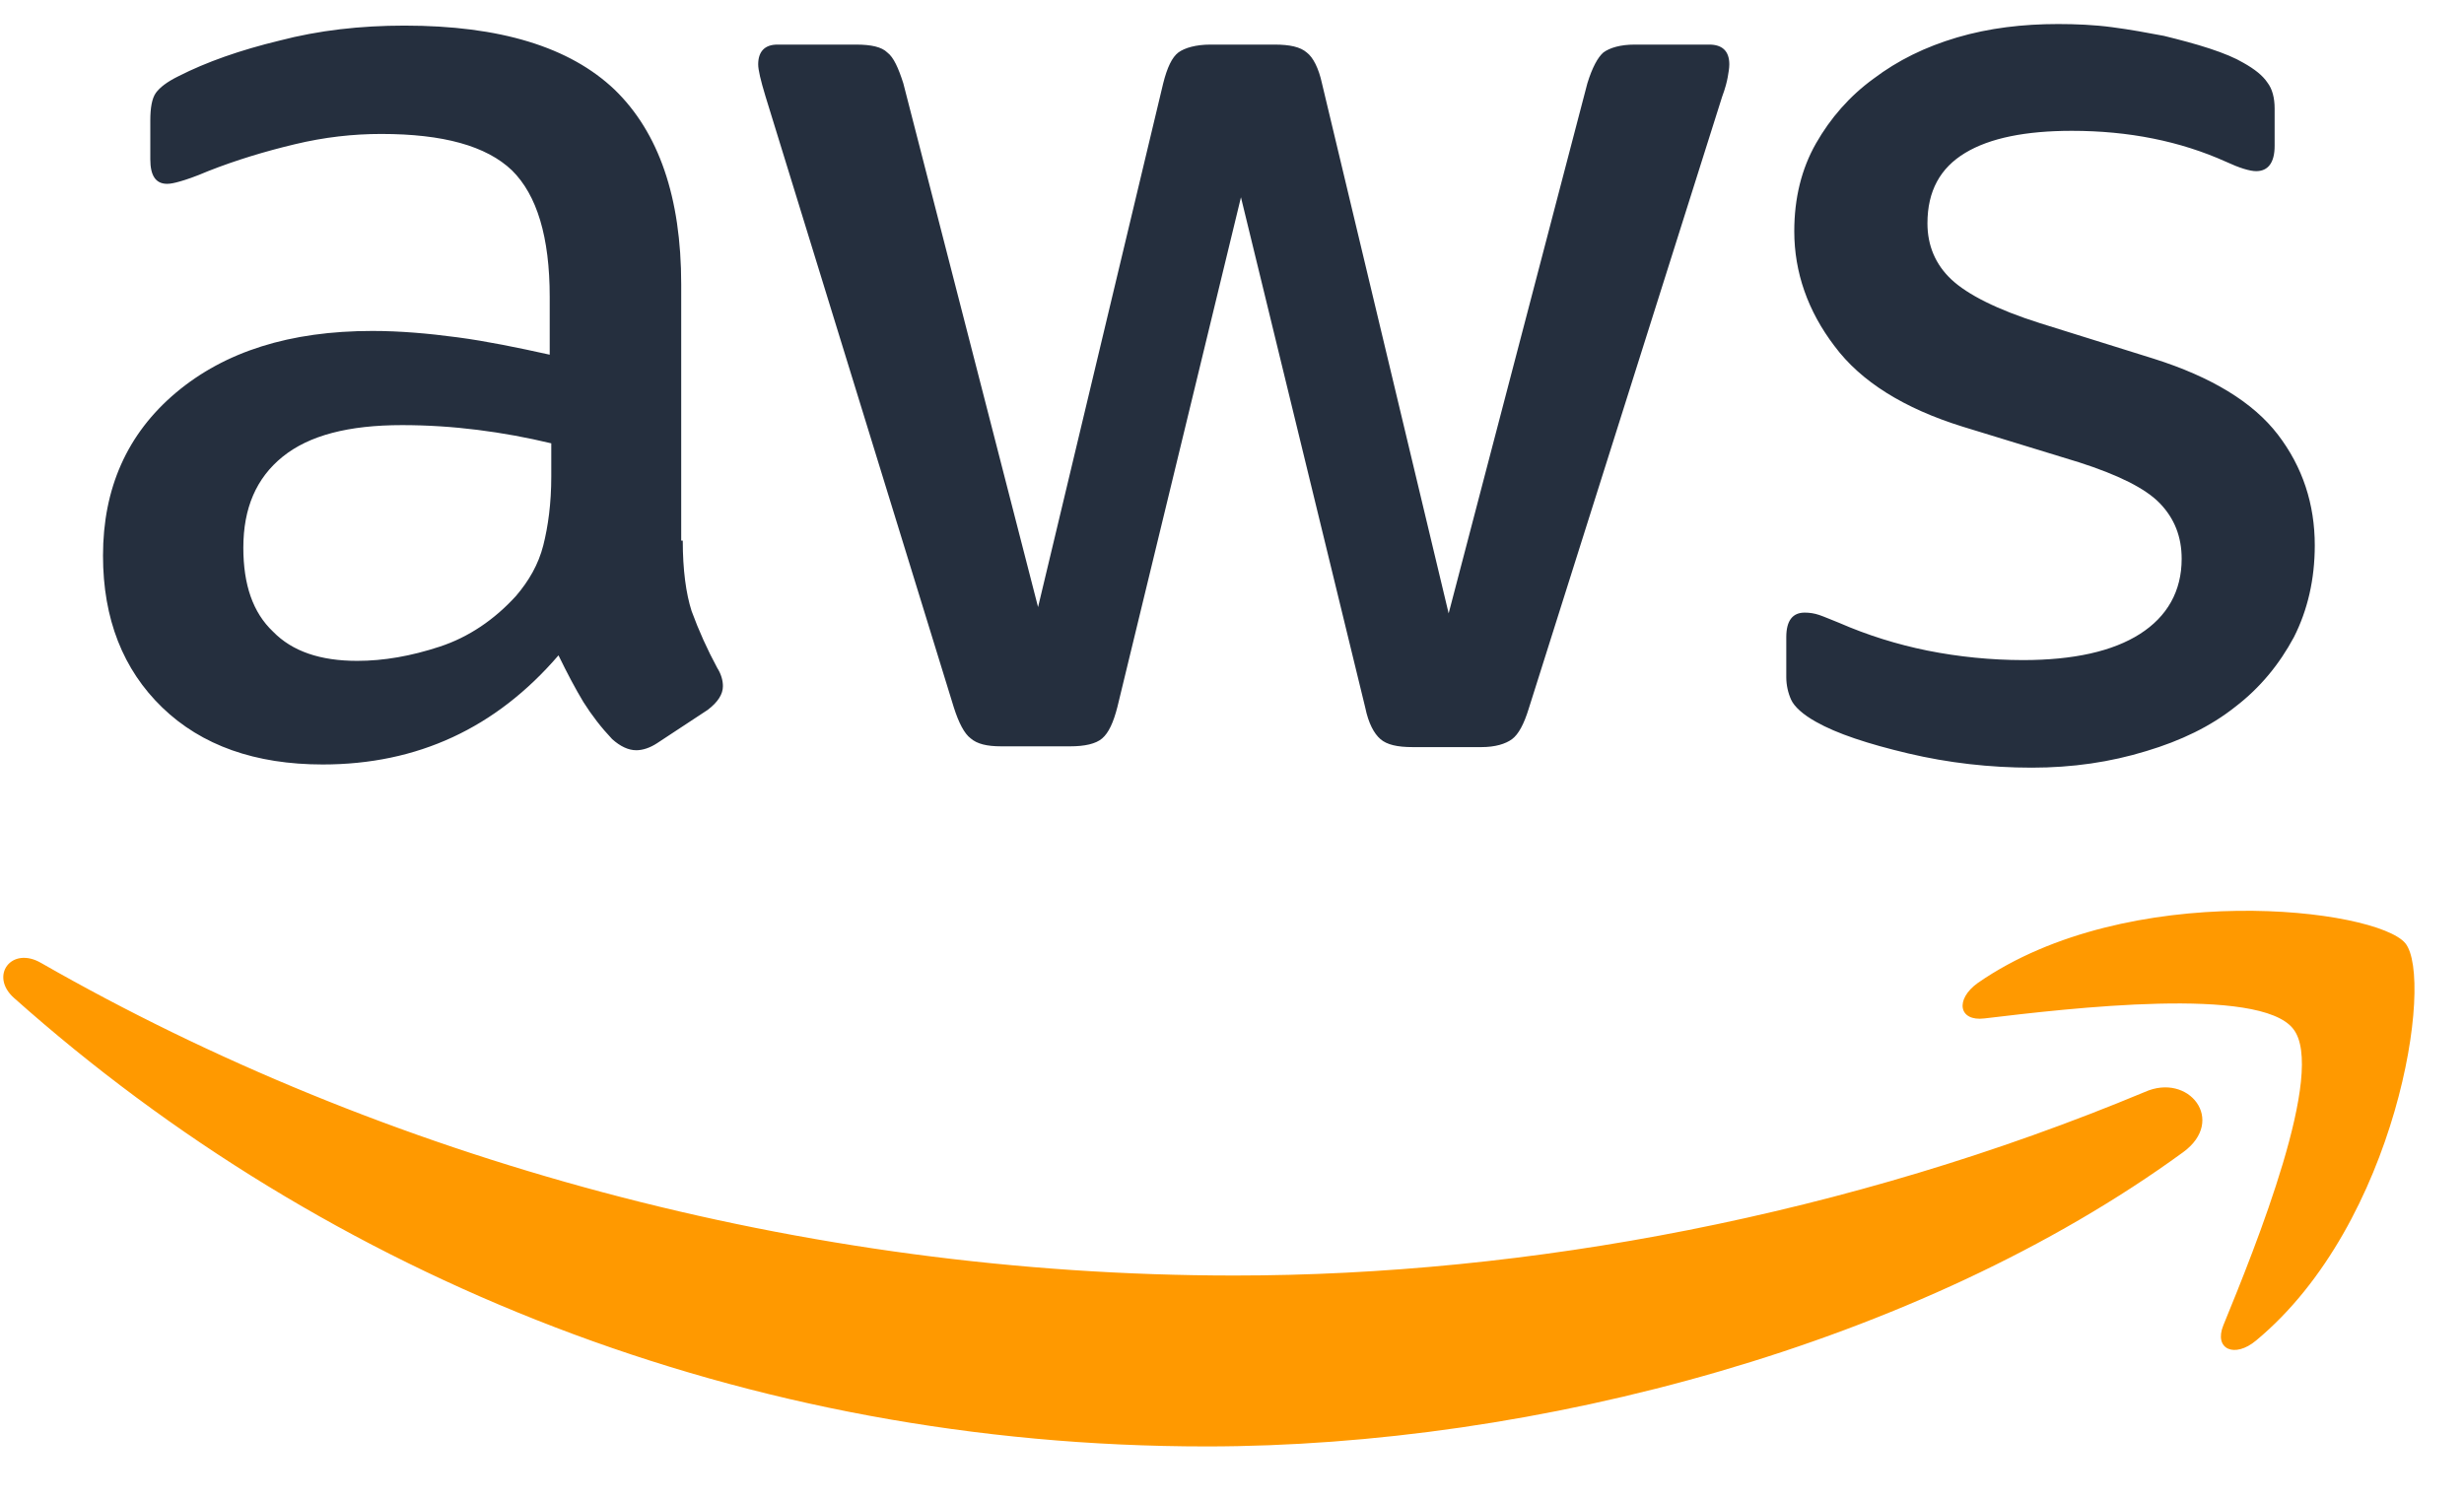
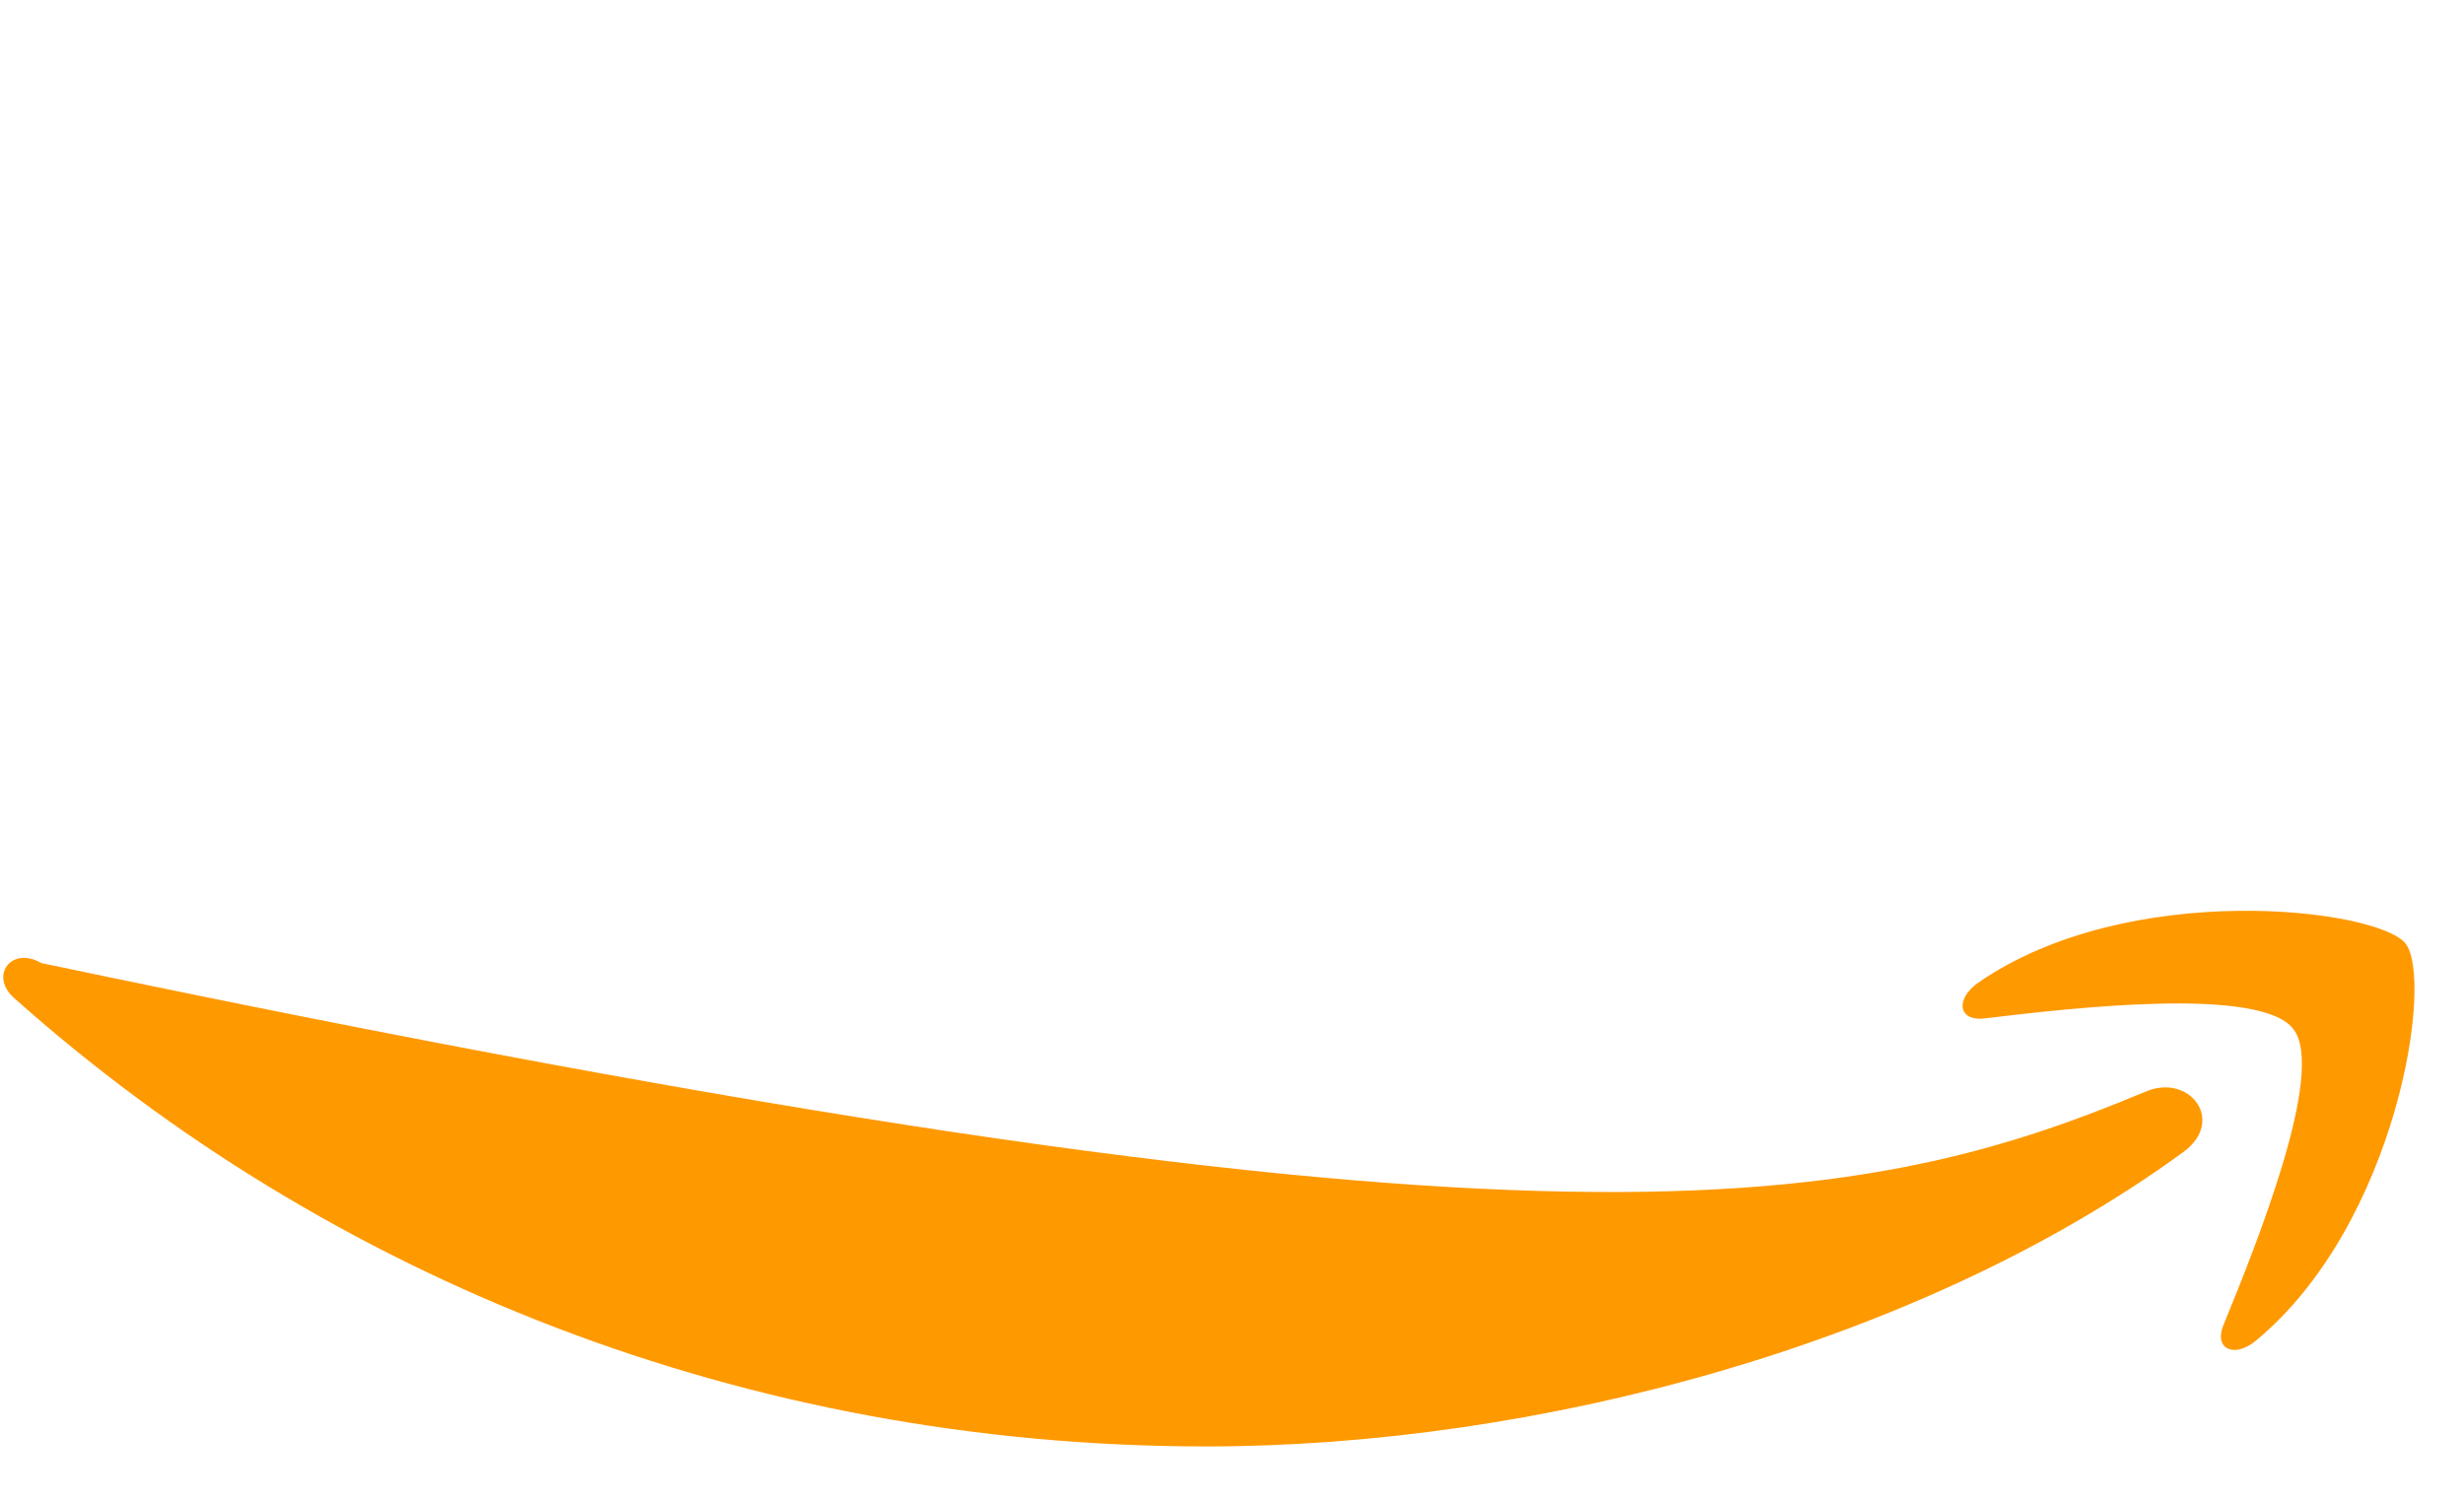
<svg xmlns="http://www.w3.org/2000/svg" width="41" height="25" viewBox="0 0 41 25" fill="none">
-   <path d="M11.361 8.996C11.361 9.483 11.415 9.878 11.508 10.168C11.627 10.493 11.77 10.81 11.935 11.115C12.002 11.221 12.029 11.326 12.029 11.418C12.029 11.55 11.949 11.681 11.775 11.813L10.935 12.366C10.815 12.445 10.694 12.484 10.588 12.484C10.454 12.484 10.321 12.419 10.187 12.3C10.007 12.11 9.846 11.902 9.707 11.681C9.573 11.458 9.44 11.207 9.293 10.905C8.252 12.116 6.945 12.721 5.37 12.721C4.249 12.721 3.355 12.405 2.701 11.774C2.047 11.142 1.714 10.299 1.714 9.246C1.714 8.127 2.114 7.219 2.928 6.534C3.742 5.85 4.823 5.507 6.197 5.507C6.651 5.507 7.118 5.547 7.612 5.613C8.106 5.679 8.613 5.784 9.147 5.902V4.941C9.147 3.941 8.933 3.243 8.519 2.835C8.092 2.427 7.372 2.229 6.344 2.229C5.877 2.229 5.397 2.282 4.903 2.401C4.409 2.519 3.929 2.664 3.462 2.848C3.248 2.94 3.088 2.993 2.995 3.019C2.901 3.046 2.835 3.059 2.781 3.059C2.594 3.059 2.501 2.927 2.501 2.651V2.006C2.501 1.795 2.528 1.637 2.594 1.545C2.661 1.453 2.781 1.361 2.968 1.269C3.435 1.031 3.996 0.834 4.649 0.676C5.303 0.505 5.997 0.426 6.731 0.426C8.319 0.426 9.48 0.781 10.227 1.492C10.961 2.203 11.335 3.283 11.335 4.731V8.996H11.361ZM5.944 10.997C6.384 10.997 6.838 10.918 7.318 10.76C7.799 10.602 8.226 10.312 8.586 9.917C8.8 9.667 8.96 9.391 9.04 9.075C9.12 8.759 9.173 8.377 9.173 7.93V7.377C8.768 7.28 8.359 7.205 7.945 7.153C7.529 7.101 7.11 7.074 6.691 7.074C5.797 7.074 5.143 7.245 4.703 7.6C4.263 7.956 4.049 8.456 4.049 9.114C4.049 9.733 4.209 10.194 4.543 10.51C4.863 10.839 5.33 10.997 5.944 10.997ZM16.659 12.419C16.419 12.419 16.259 12.379 16.152 12.287C16.045 12.208 15.952 12.024 15.872 11.774L12.736 1.598C12.656 1.334 12.616 1.163 12.616 1.071C12.616 0.86 12.723 0.742 12.936 0.742H14.244C14.497 0.742 14.671 0.781 14.764 0.873C14.871 0.953 14.951 1.137 15.031 1.387L17.273 10.102L19.355 1.387C19.421 1.124 19.502 0.953 19.608 0.873C19.715 0.795 19.902 0.742 20.142 0.742H21.209C21.463 0.742 21.637 0.781 21.743 0.873C21.85 0.953 21.943 1.137 21.997 1.387L24.105 10.207L26.413 1.387C26.494 1.124 26.587 0.953 26.68 0.873C26.787 0.795 26.961 0.742 27.201 0.742H28.442C28.655 0.742 28.775 0.847 28.775 1.071C28.775 1.137 28.762 1.203 28.749 1.282C28.735 1.36 28.709 1.466 28.655 1.611L25.439 11.787C25.359 12.05 25.266 12.221 25.159 12.3C25.052 12.379 24.879 12.432 24.652 12.432H23.505C23.251 12.432 23.078 12.392 22.971 12.3C22.864 12.208 22.771 12.037 22.717 11.774L20.649 3.283L18.594 11.76C18.527 12.024 18.447 12.195 18.34 12.287C18.234 12.379 18.047 12.419 17.807 12.419H16.659ZM33.806 12.774C33.112 12.774 32.418 12.695 31.751 12.537C31.084 12.379 30.564 12.208 30.217 12.011C30.003 11.892 29.856 11.76 29.803 11.642C29.751 11.526 29.724 11.4 29.723 11.273V10.602C29.723 10.325 29.83 10.194 30.03 10.194C30.112 10.194 30.193 10.207 30.27 10.233C30.35 10.26 30.47 10.312 30.604 10.365C31.075 10.57 31.567 10.724 32.072 10.826C32.594 10.93 33.126 10.983 33.66 10.984C34.5 10.984 35.154 10.839 35.608 10.549C36.061 10.26 36.302 9.838 36.302 9.299C36.302 8.93 36.181 8.627 35.941 8.377C35.701 8.127 35.247 7.903 34.594 7.693L32.659 7.1C31.684 6.797 30.964 6.35 30.524 5.757C30.083 5.178 29.856 4.533 29.856 3.849C29.856 3.296 29.977 2.809 30.217 2.387C30.457 1.966 30.777 1.598 31.177 1.308C31.578 1.005 32.032 0.781 32.565 0.623C33.099 0.466 33.659 0.4 34.246 0.4C34.54 0.4 34.847 0.413 35.141 0.452C35.448 0.492 35.728 0.544 36.008 0.597C36.275 0.663 36.528 0.729 36.769 0.808C37.009 0.887 37.196 0.966 37.329 1.045C37.516 1.15 37.649 1.255 37.729 1.374C37.809 1.479 37.849 1.624 37.849 1.808V2.427C37.849 2.703 37.743 2.848 37.542 2.848C37.436 2.848 37.262 2.795 37.036 2.69C36.275 2.348 35.421 2.177 34.474 2.177C33.713 2.177 33.112 2.295 32.699 2.545C32.285 2.795 32.072 3.177 32.072 3.717C32.072 4.086 32.205 4.402 32.472 4.652C32.739 4.902 33.232 5.152 33.94 5.376L35.834 5.968C36.795 6.271 37.489 6.692 37.903 7.232C38.316 7.771 38.517 8.39 38.517 9.075C38.517 9.641 38.397 10.154 38.17 10.602C37.93 11.05 37.609 11.444 37.196 11.76C36.782 12.089 36.288 12.326 35.714 12.498C35.114 12.682 34.487 12.774 33.806 12.774Z" fill="#252F3E" />
-   <path d="M36.328 19.172C31.938 22.371 25.559 24.069 20.075 24.069C12.389 24.069 5.463 21.265 0.232 16.605C-0.181 16.236 0.192 15.736 0.686 16.025C6.344 19.264 13.323 21.225 20.542 21.225C25.413 21.225 30.764 20.225 35.688 18.171C36.421 17.842 37.049 18.645 36.328 19.172ZM38.156 17.118C37.596 16.407 34.447 16.776 33.019 16.947C32.592 17 32.525 16.631 32.912 16.355C35.421 14.617 39.544 15.117 40.024 15.696C40.505 16.289 39.891 20.356 37.542 22.305C37.182 22.608 36.835 22.45 36.995 22.055C37.529 20.751 38.717 17.816 38.156 17.118Z" fill="#FF9900" />
+   <path d="M36.328 19.172C31.938 22.371 25.559 24.069 20.075 24.069C12.389 24.069 5.463 21.265 0.232 16.605C-0.181 16.236 0.192 15.736 0.686 16.025C25.413 21.225 30.764 20.225 35.688 18.171C36.421 17.842 37.049 18.645 36.328 19.172ZM38.156 17.118C37.596 16.407 34.447 16.776 33.019 16.947C32.592 17 32.525 16.631 32.912 16.355C35.421 14.617 39.544 15.117 40.024 15.696C40.505 16.289 39.891 20.356 37.542 22.305C37.182 22.608 36.835 22.45 36.995 22.055C37.529 20.751 38.717 17.816 38.156 17.118Z" fill="#FF9900" />
</svg>